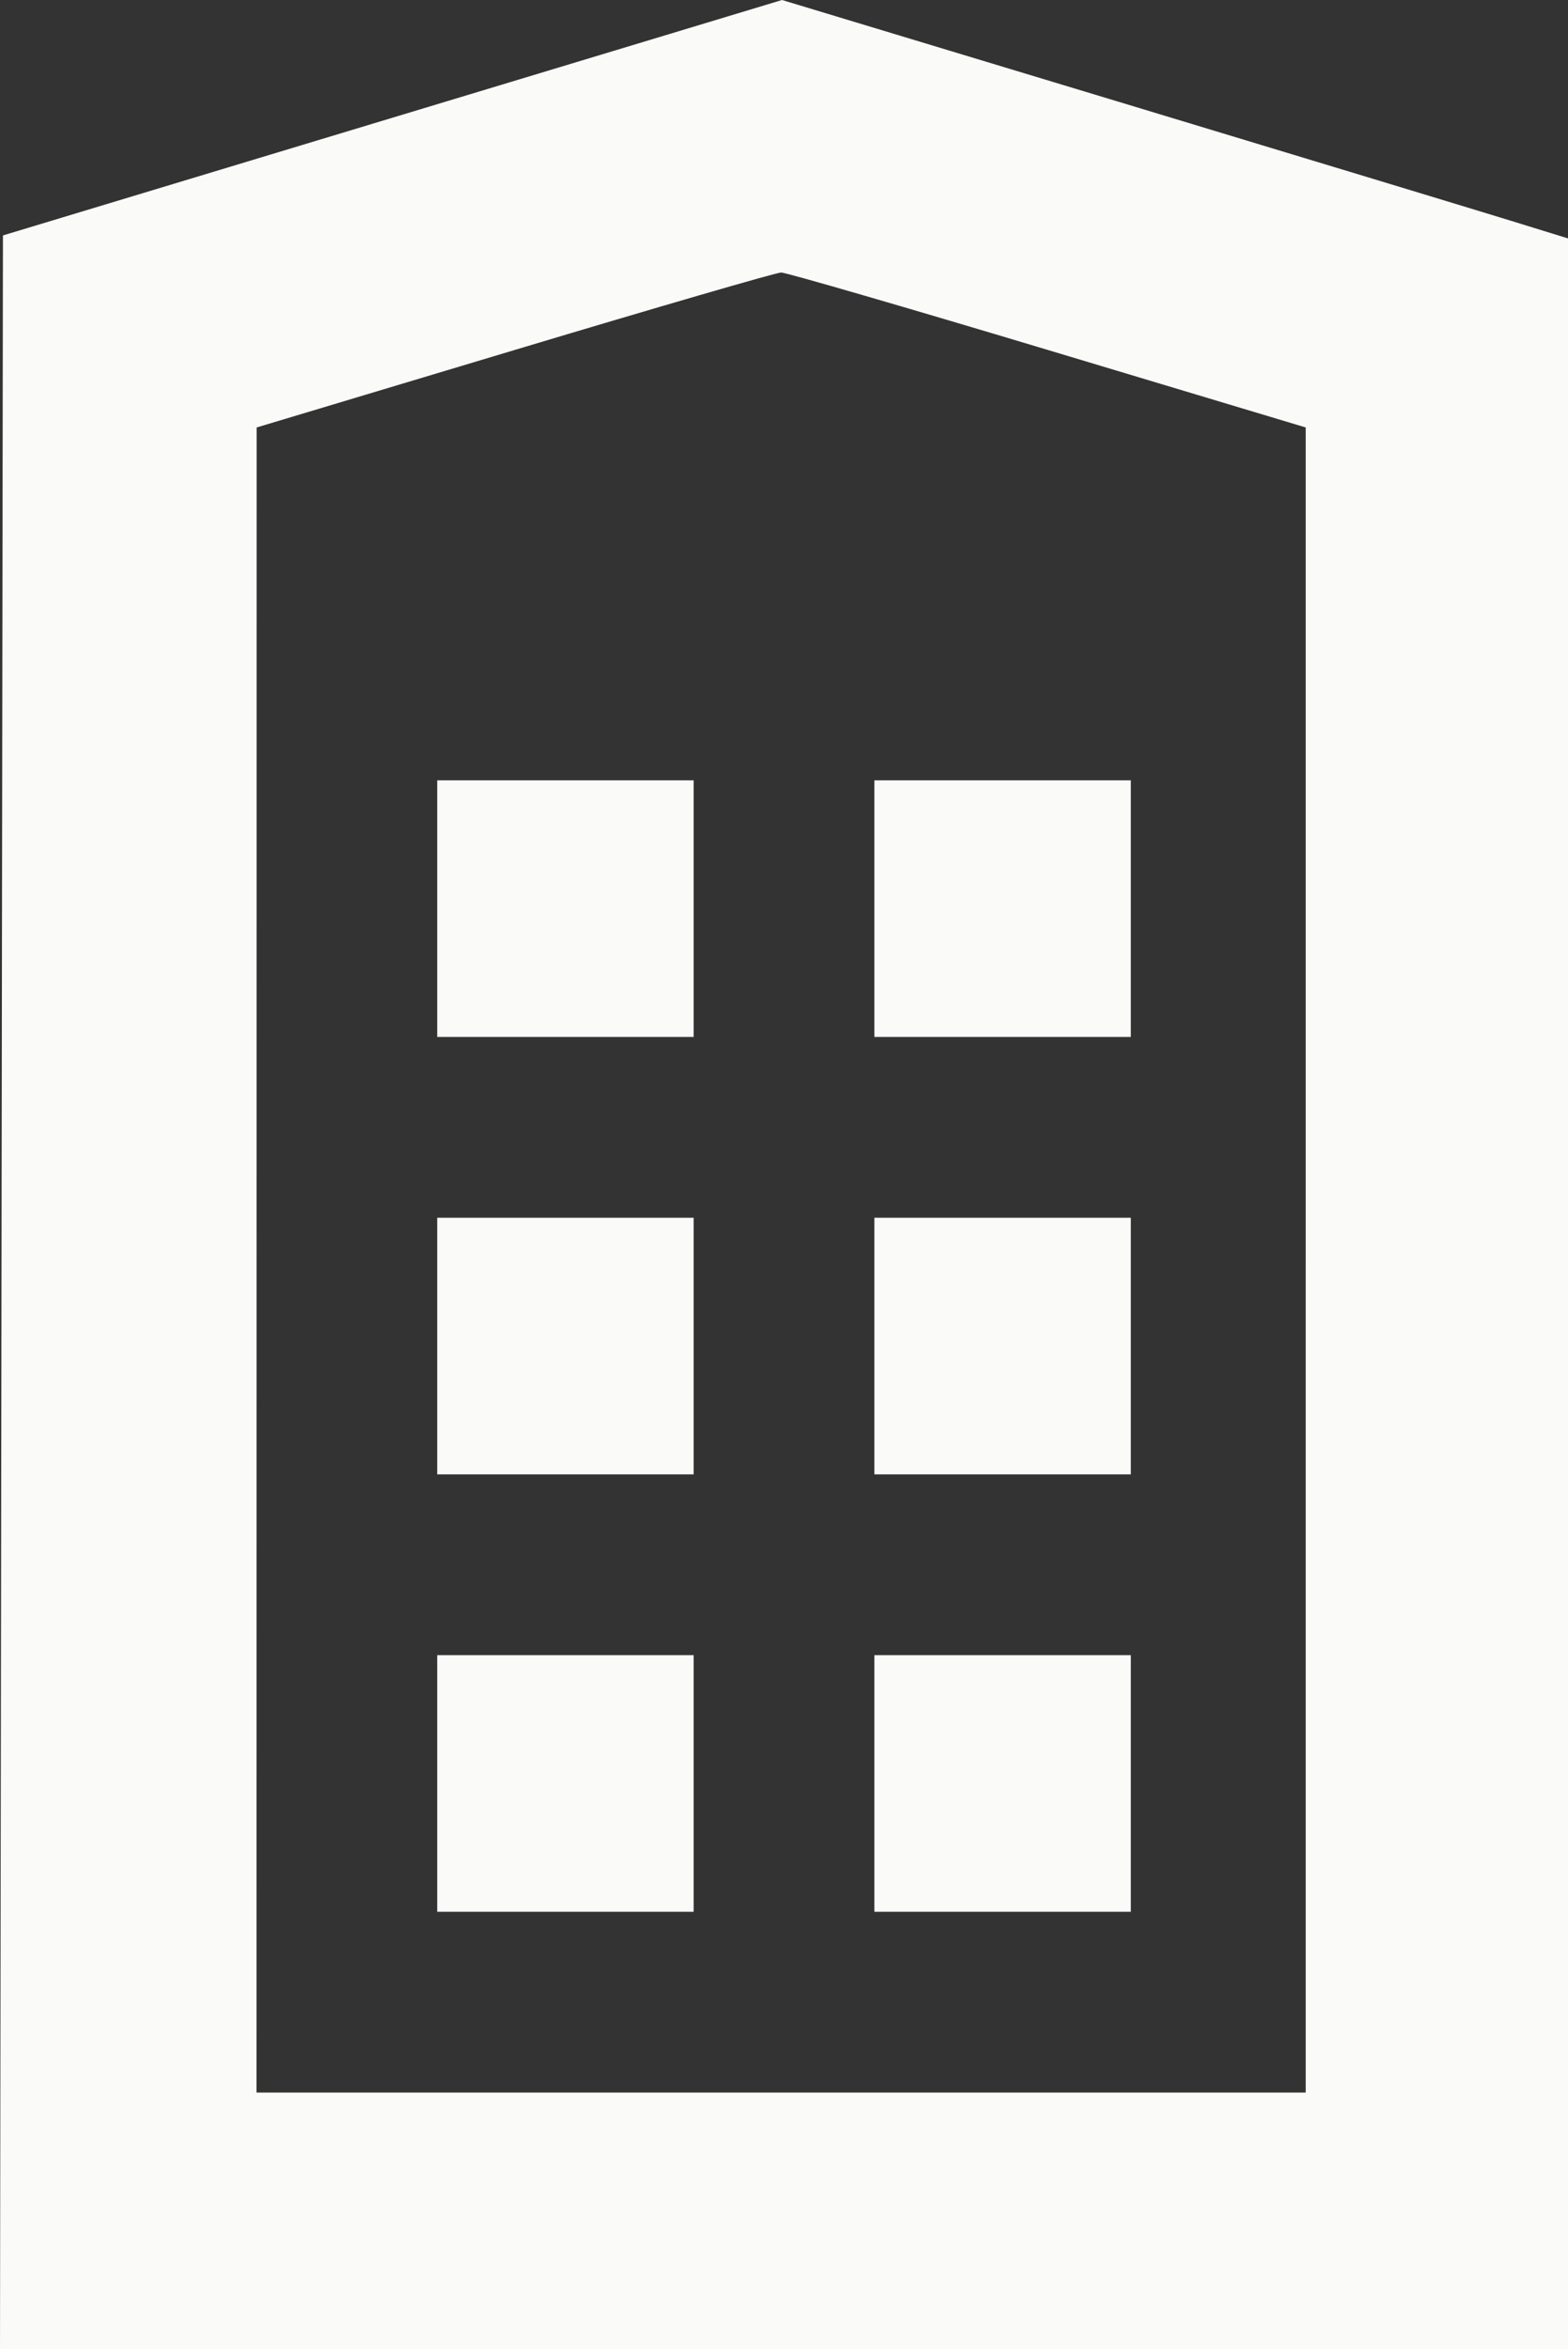
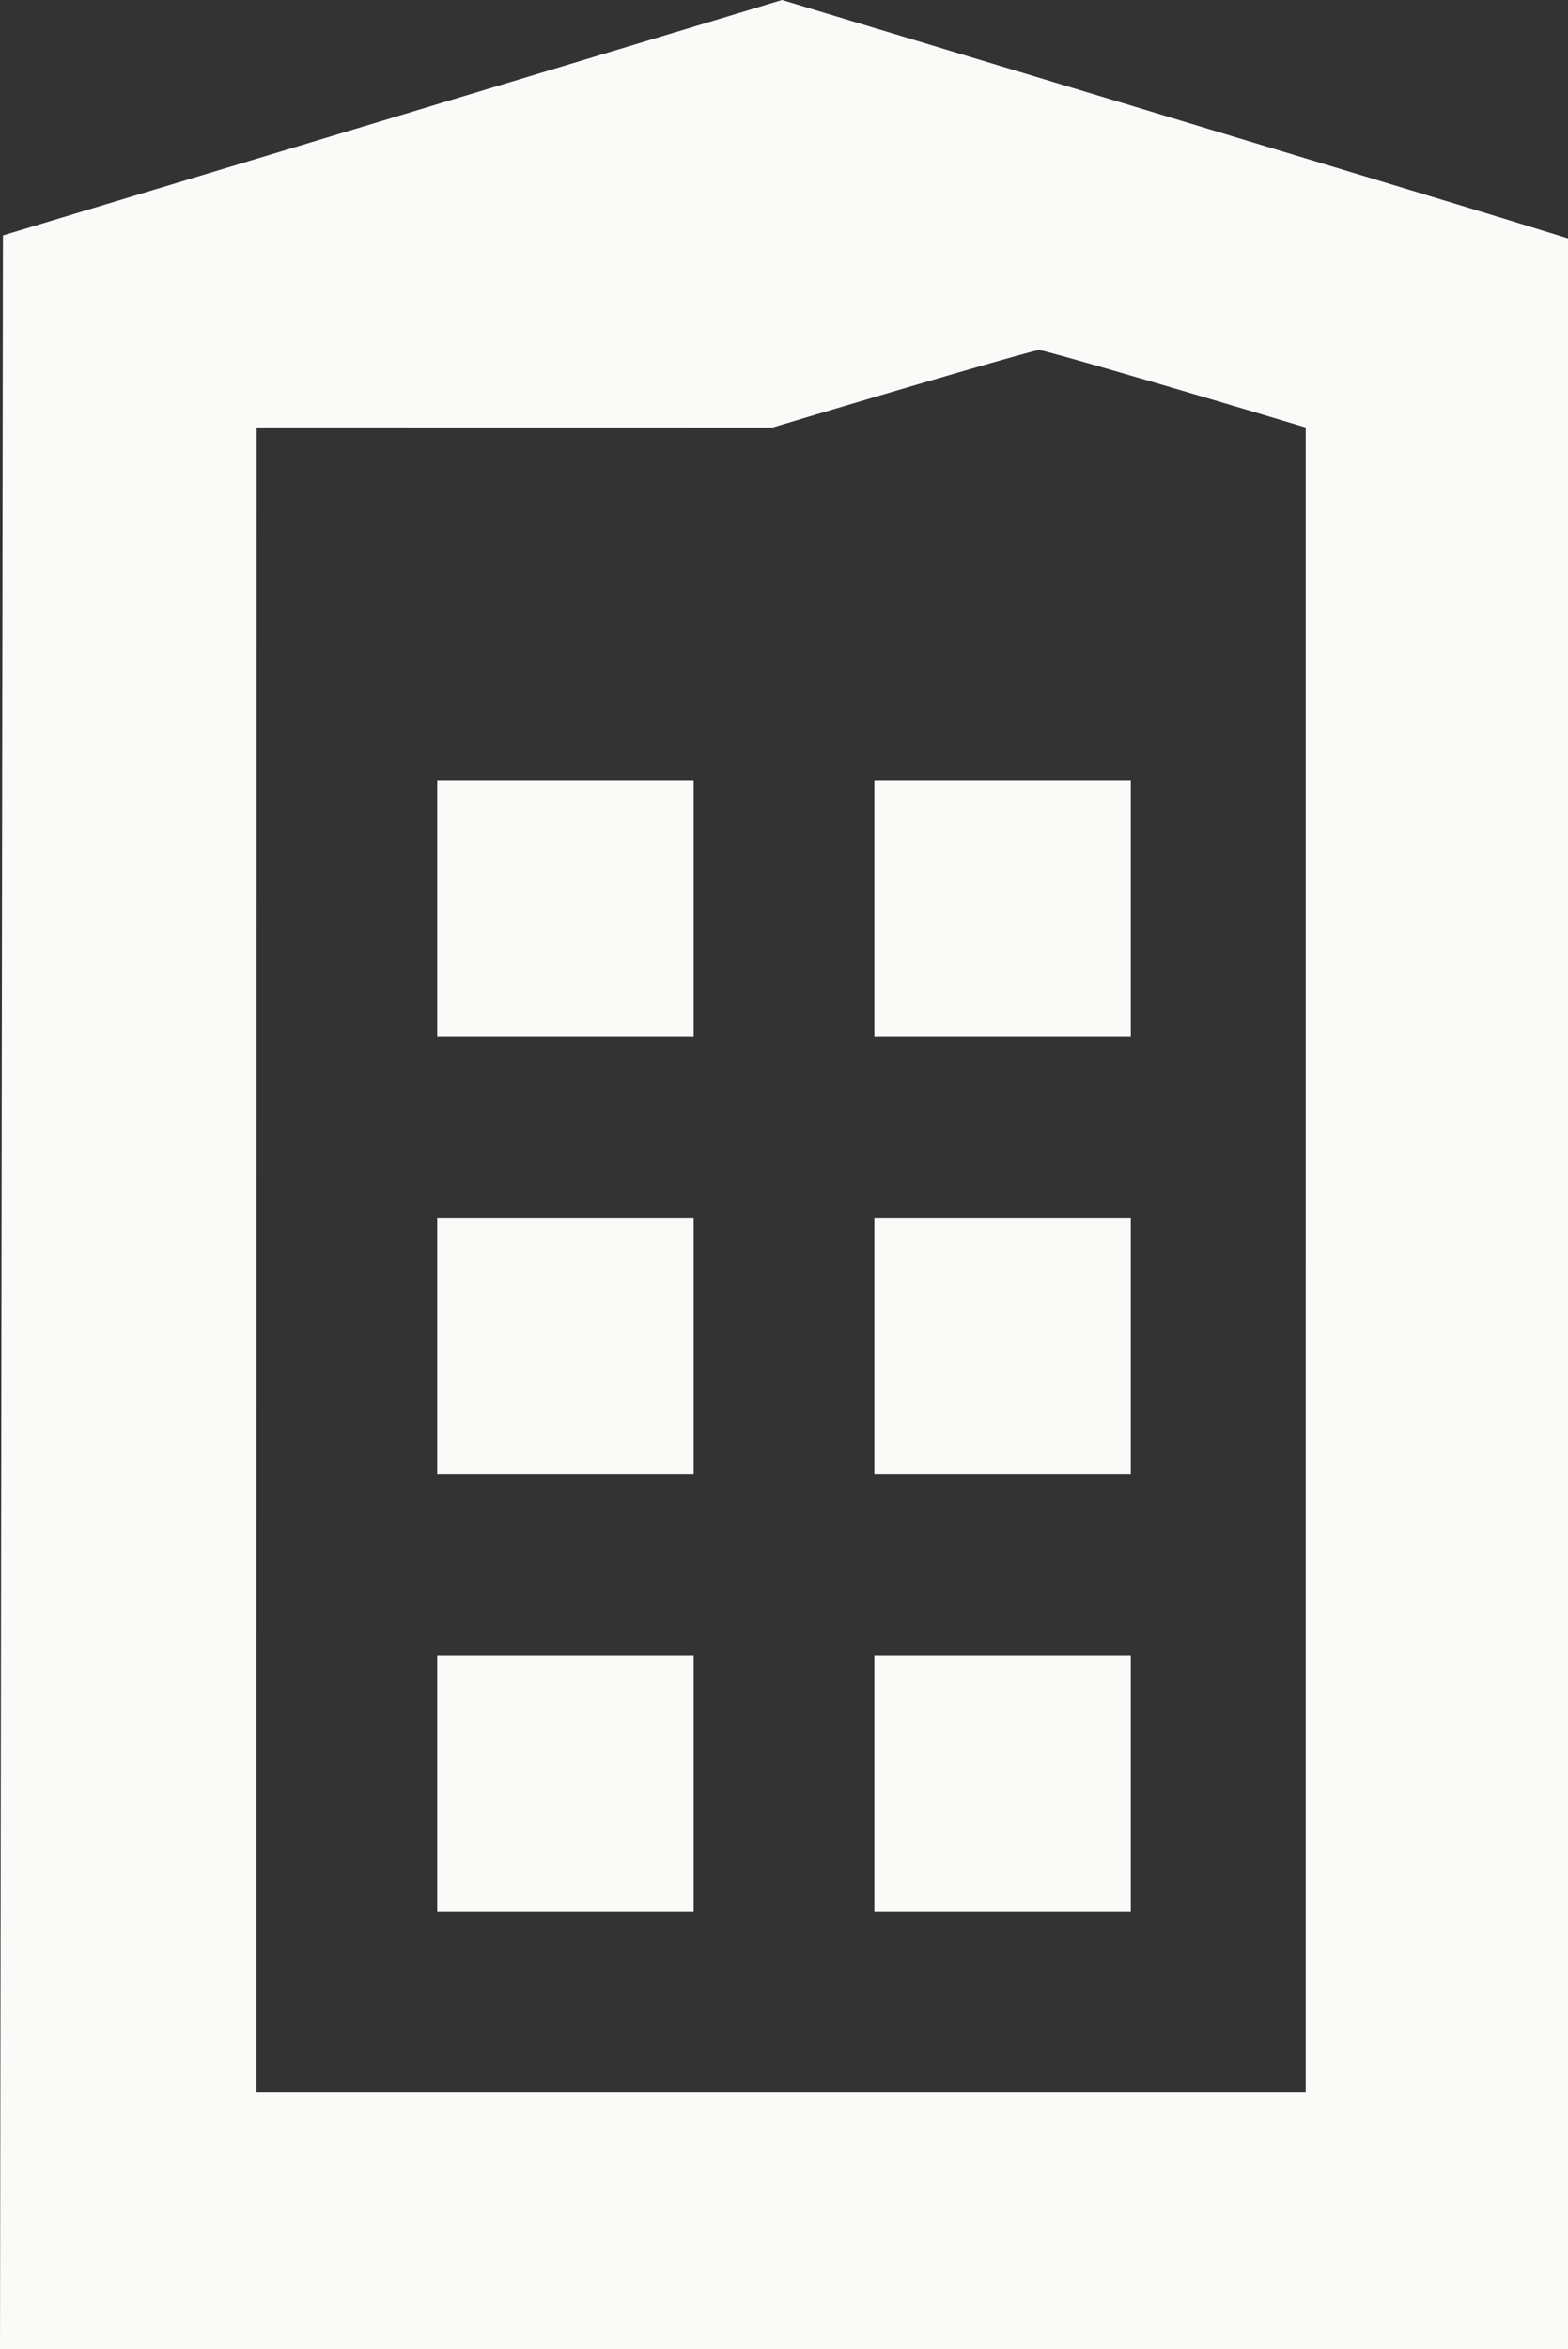
<svg xmlns="http://www.w3.org/2000/svg" version="1.1" id="svg1" width="269.005" height="402.791" viewBox="0 0 269.005 402.791">
  <rect x="0" y="0" width="269.005" height="402.791" fill="#333333" stroke="none" />
  <defs id="defs1" />
  <g id="g1" transform="translate(-892.995,-37.209)">
-     <path style="fill:#fafaf8" d="M 893.247,258.787 893.5,77.575 960.328,57.392 1027.157,37.209 1084.725,54.607 c 31.663,9.569 62.002,18.766 67.422,20.438 L 1162,78.086 V 259.043 440 H 1027.497 892.995 Z M 1117,253.25 V 110.499 l -44.25,-13.29 c -24.337,-7.31 -44.925,-13.284 -45.75,-13.276 -0.825,0.008 -21.407,5.989 -45.738,13.29 L 937.025,110.5 937.012,253.25 937,396 h 90 90 z M 968,343 v -22 h 22 22 v 22 22 h -22 -22 z m 75,0 v -22 h 22 22 v 22 22 h -22 -22 z m -75,-75 v -22 h 22 22 v 22 22 h -22 -22 z m 75,0 v -22 h 22 22 v 22 22 h -22 -22 z m -75,-75 v -22 h 22 22 v 22 22 h -22 -22 z m 75,0 v -22 h 22 22 v 22 22 h -22 -22 z" id="path1" />
+     <path style="fill:#fafaf8" d="M 893.247,258.787 893.5,77.575 960.328,57.392 1027.157,37.209 1084.725,54.607 c 31.663,9.569 62.002,18.766 67.422,20.438 L 1162,78.086 V 259.043 440 H 1027.497 892.995 Z M 1117,253.25 V 110.499 c -24.337,-7.31 -44.925,-13.284 -45.75,-13.276 -0.825,0.008 -21.407,5.989 -45.738,13.29 L 937.025,110.5 937.012,253.25 937,396 h 90 90 z M 968,343 v -22 h 22 22 v 22 22 h -22 -22 z m 75,0 v -22 h 22 22 v 22 22 h -22 -22 z m -75,-75 v -22 h 22 22 v 22 22 h -22 -22 z m 75,0 v -22 h 22 22 v 22 22 h -22 -22 z m -75,-75 v -22 h 22 22 v 22 22 h -22 -22 z m 75,0 v -22 h 22 22 v 22 22 h -22 -22 z" id="path1" />
  </g>
</svg>